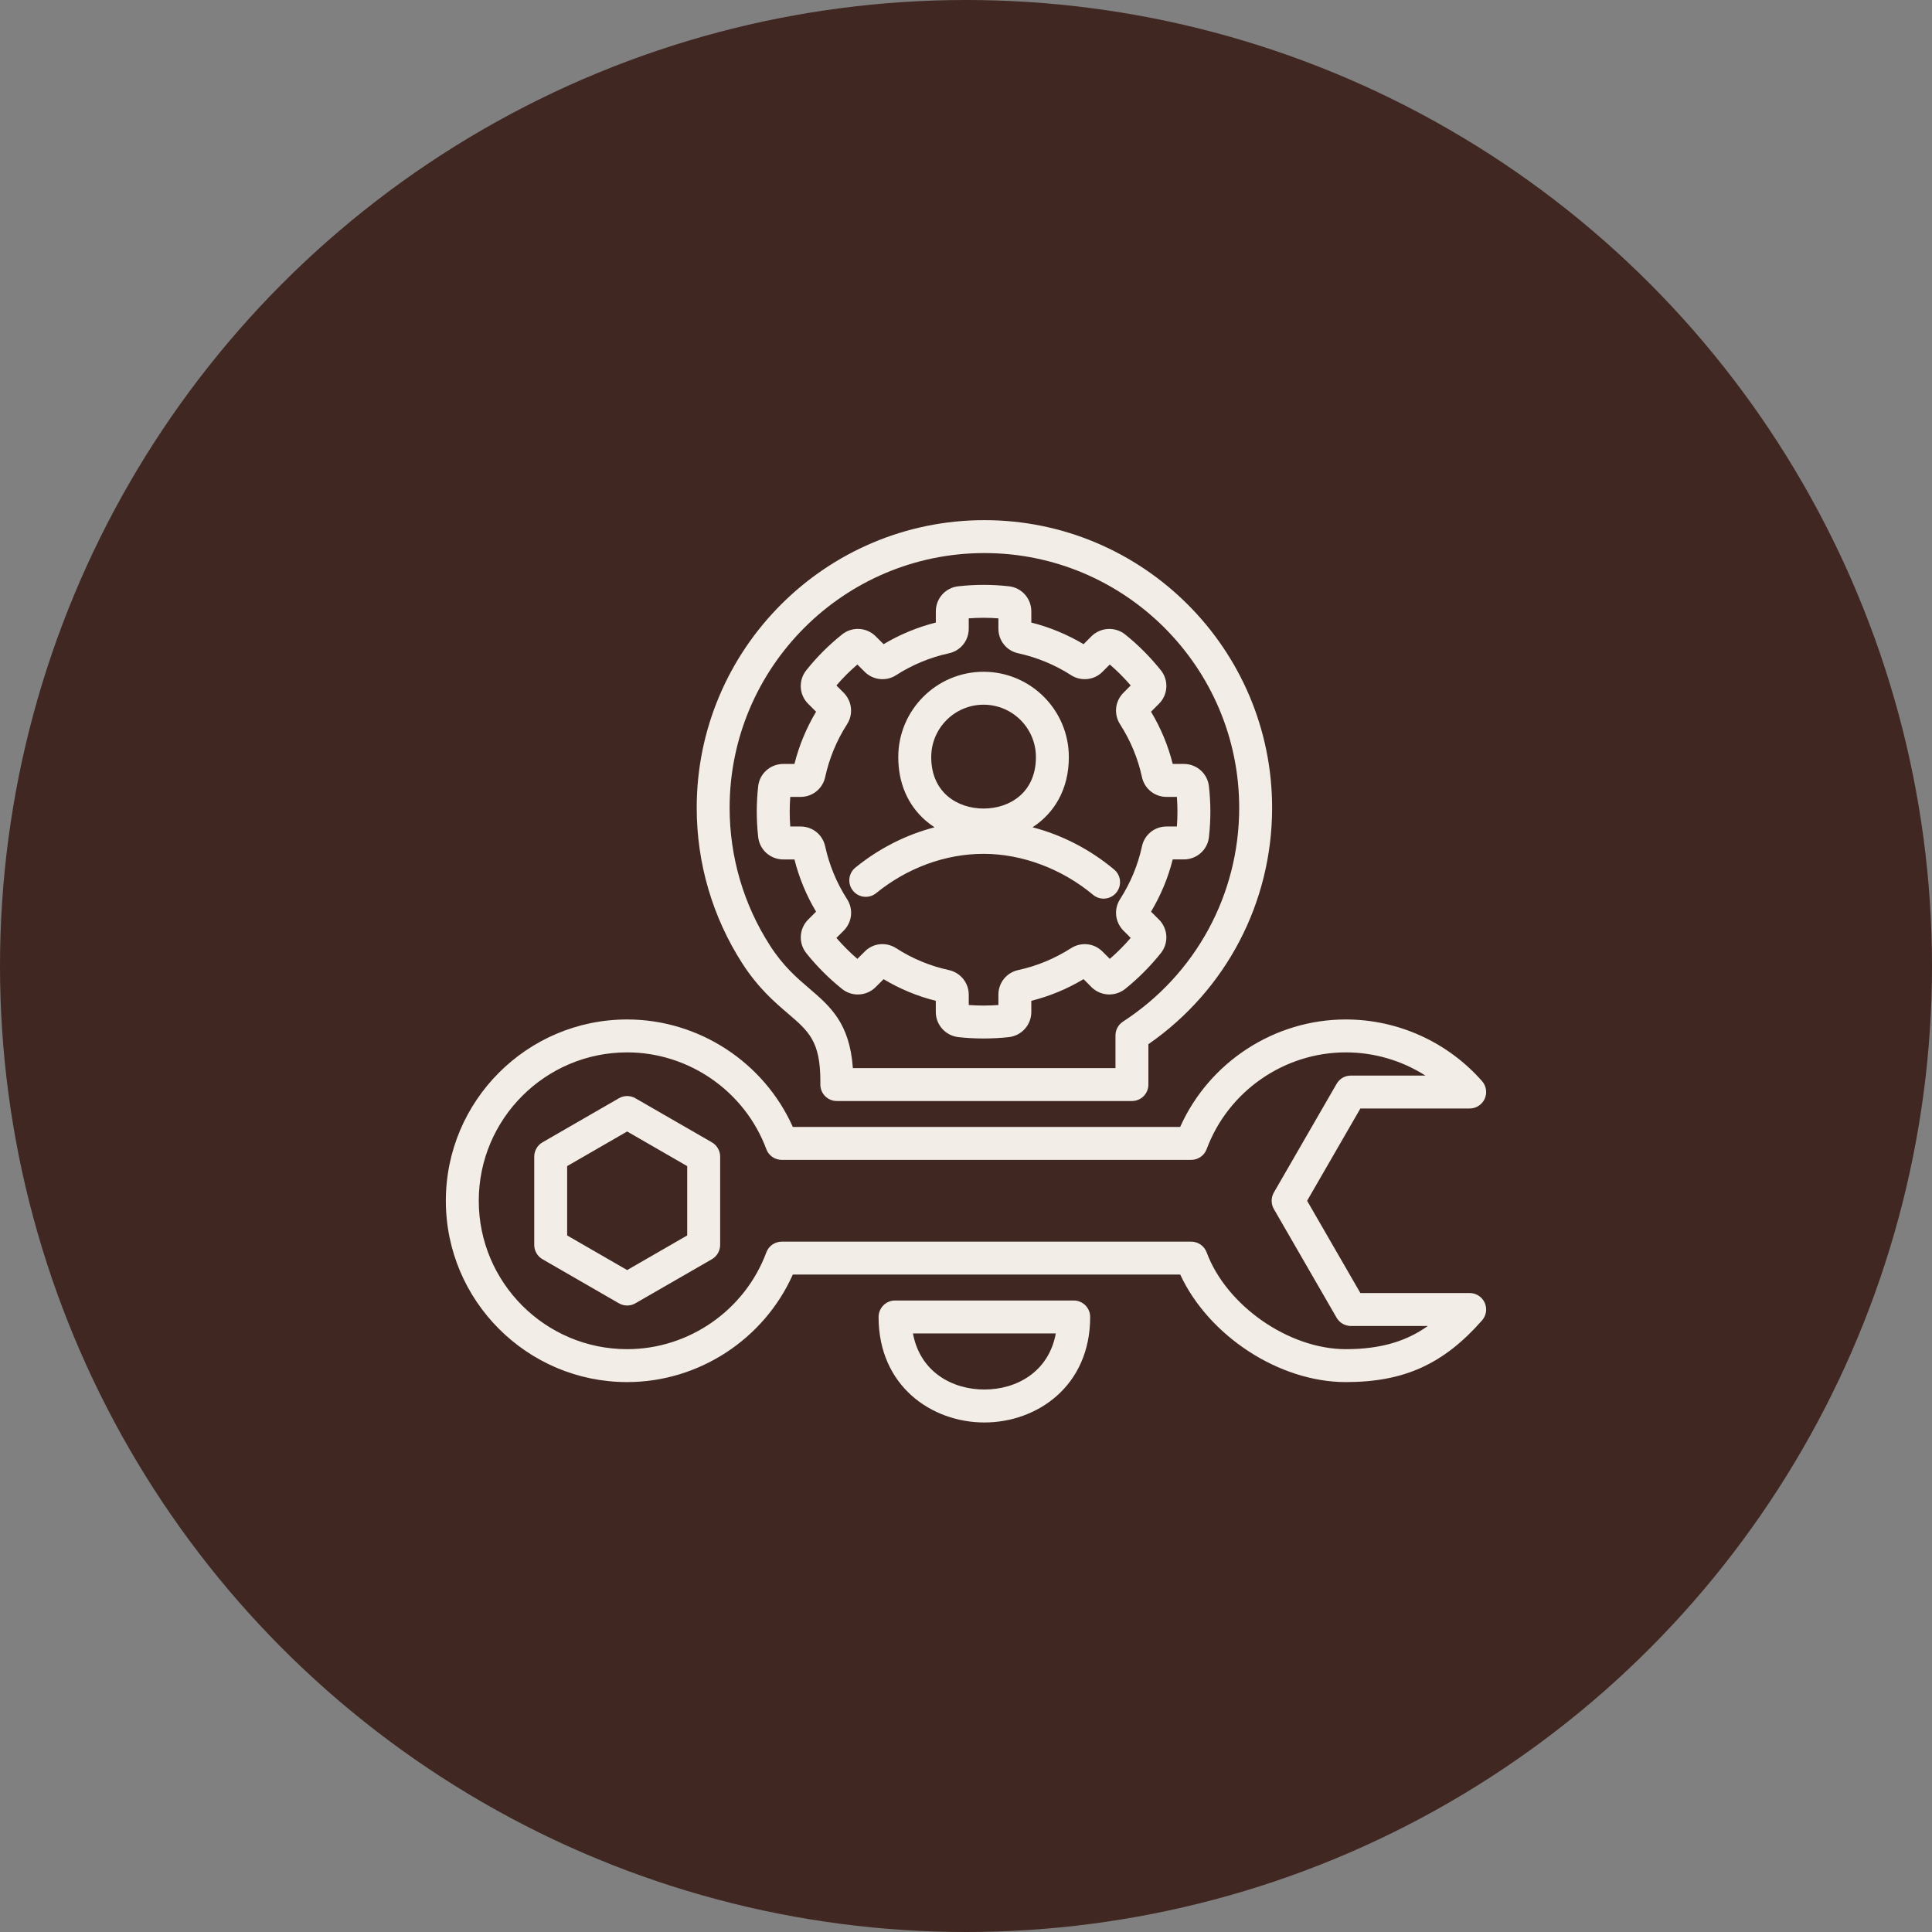
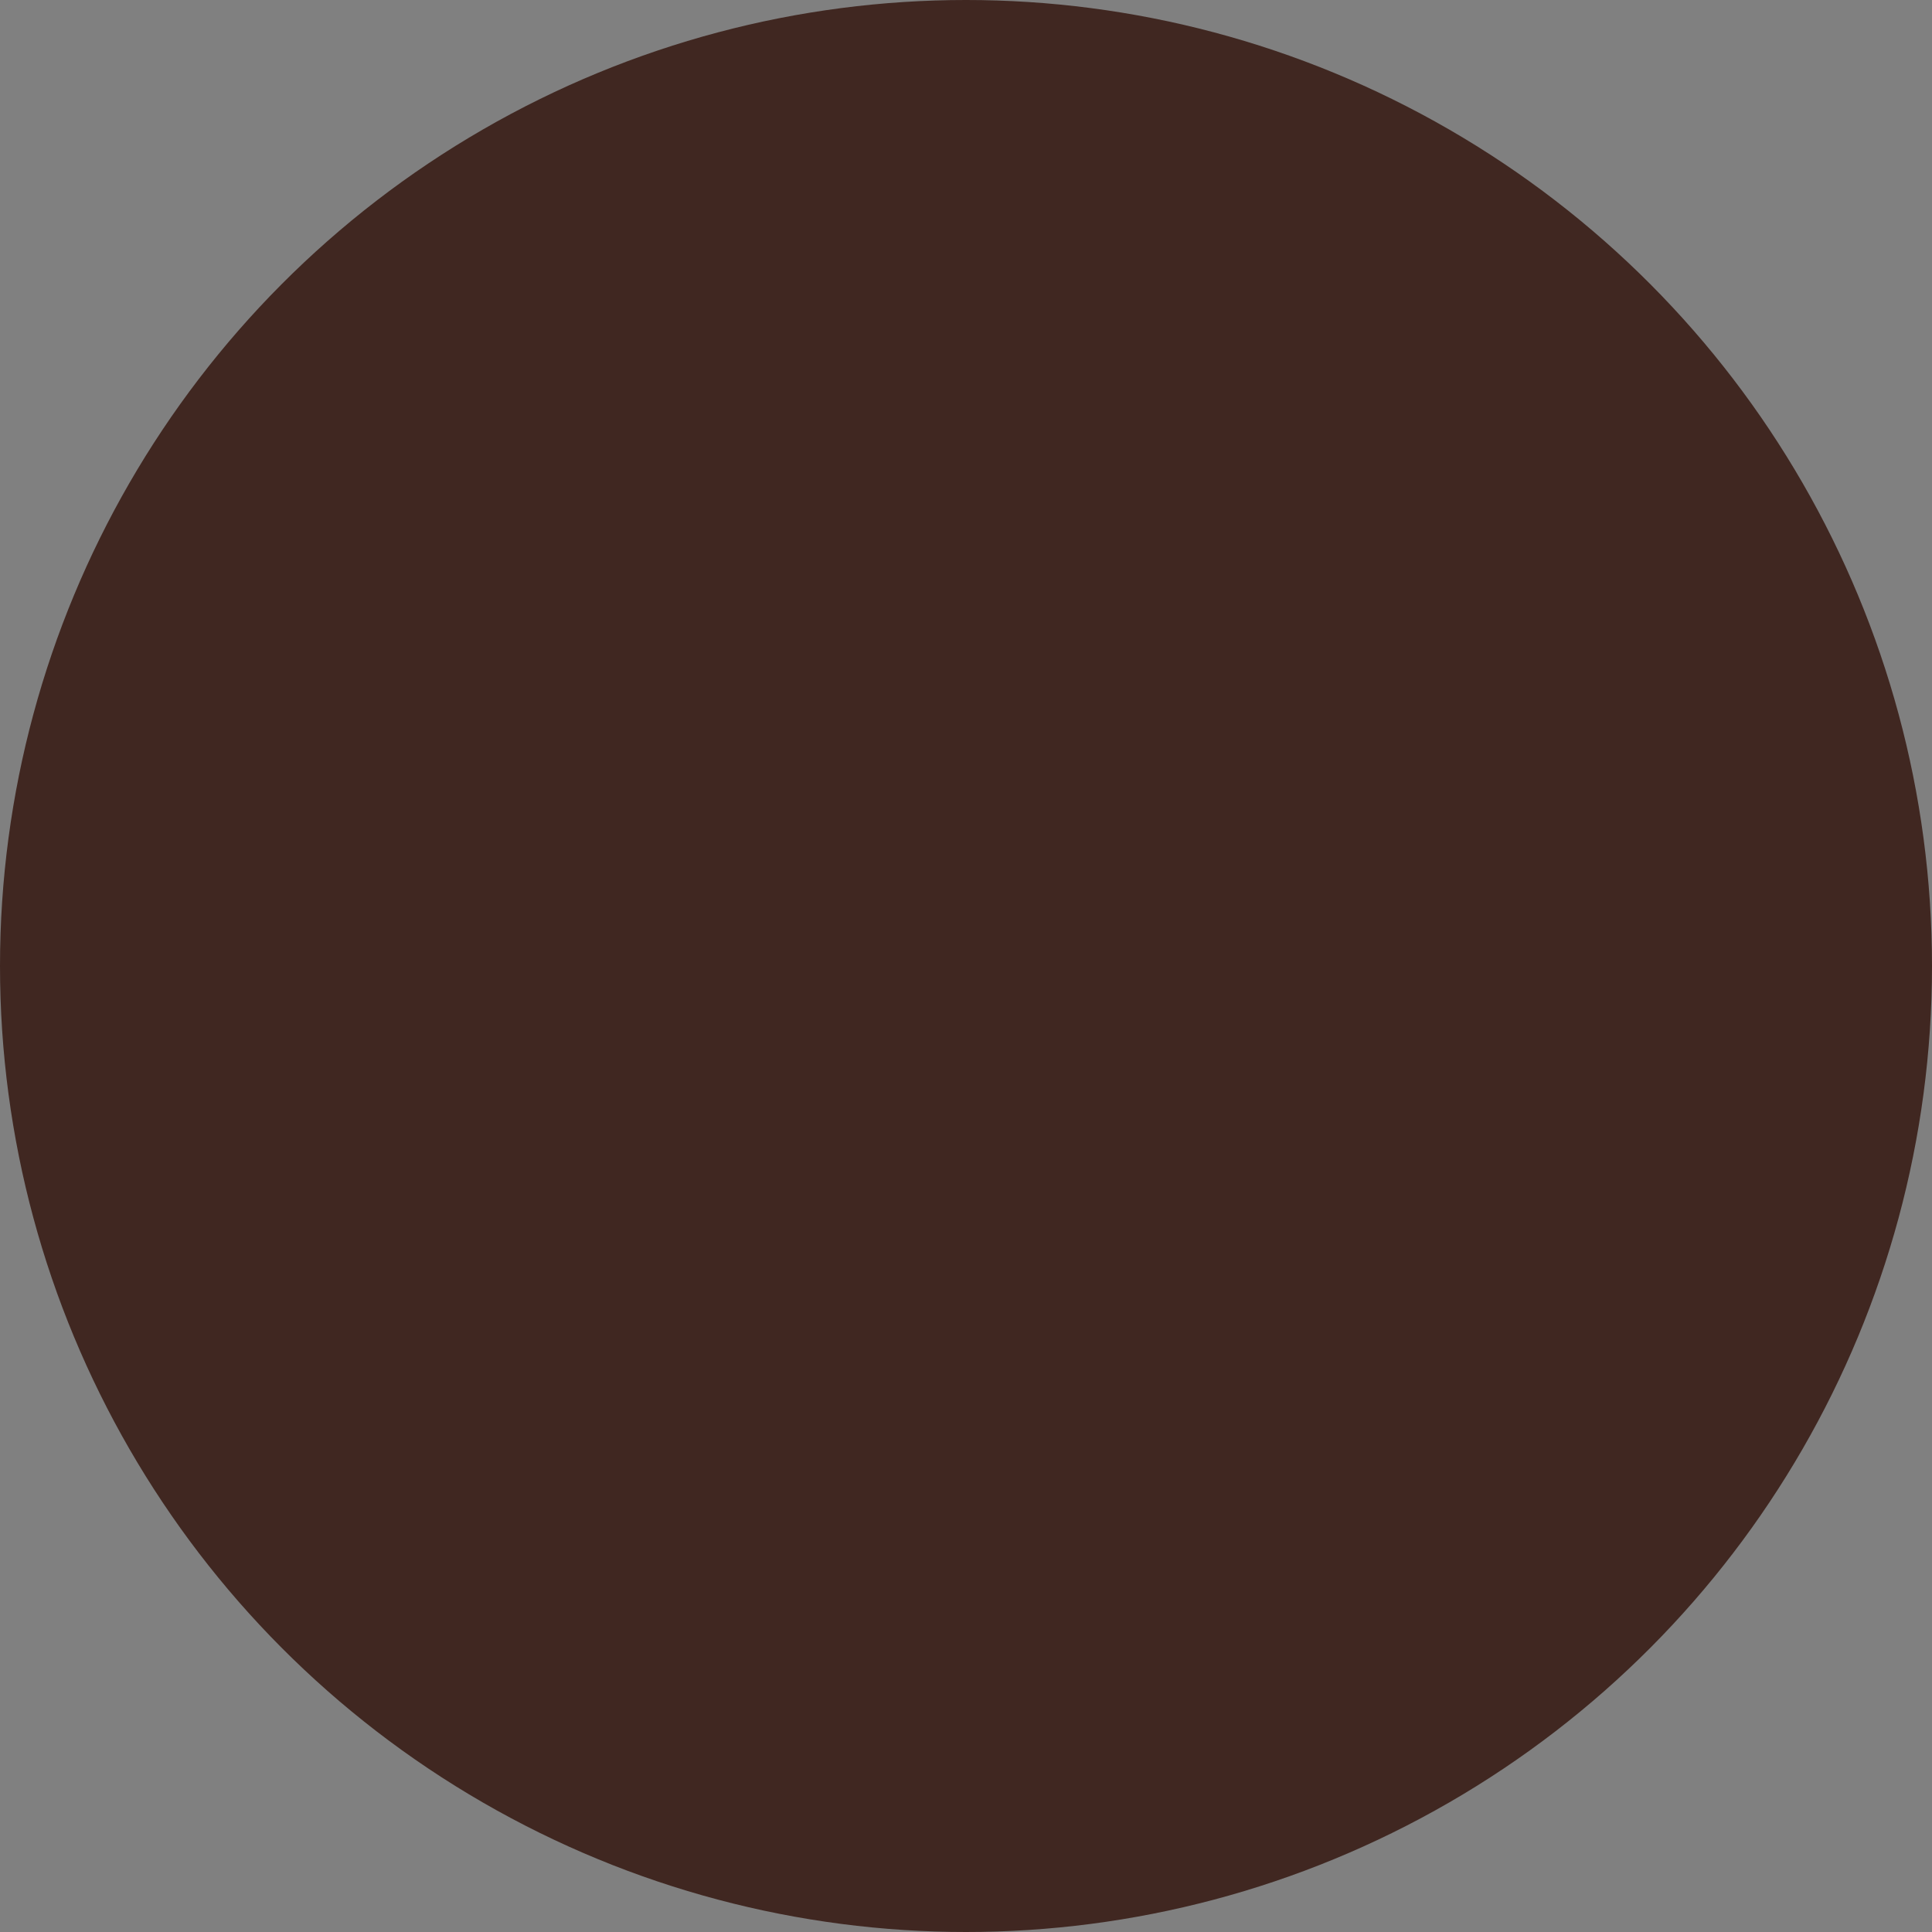
<svg xmlns="http://www.w3.org/2000/svg" fill="none" viewBox="0 0 52 52" height="52" width="52">
  <rect x="0" y="0" width="52" height="52" fill="#808080" stroke="none" />
  <circle fill="#402721" r="26" cy="26" cx="26" />
-   <path fill="#F3EDE8" d="M21.21 27.281C21.771 27.762 22.08 28.027 22.08 29.102V29.191C22.08 29.309 22.127 29.422 22.21 29.505C22.293 29.588 22.406 29.634 22.523 29.634H30.466C30.584 29.634 30.696 29.588 30.779 29.505C30.863 29.422 30.909 29.309 30.909 29.191V28.105C32.999 26.655 34.239 24.294 34.239 21.743C34.239 17.473 30.765 14 26.495 14C22.225 14 18.752 17.473 18.752 21.743C18.752 23.236 19.178 24.686 19.983 25.936C20.41 26.596 20.853 26.976 21.21 27.281V27.281ZM26.495 14.886C30.276 14.886 33.353 17.962 33.353 21.743C33.353 24.074 32.184 26.225 30.225 27.497C30.163 27.538 30.112 27.593 30.077 27.658C30.041 27.723 30.023 27.795 30.023 27.869V28.748H22.955C22.87 27.537 22.342 27.085 21.786 26.608C21.441 26.313 21.084 26.007 20.728 25.455C20.015 24.349 19.638 23.065 19.638 21.743C19.638 17.962 22.714 14.886 26.495 14.886H26.495ZM28.899 35.003H24.09C23.973 35.003 23.86 35.05 23.777 35.133C23.694 35.216 23.647 35.329 23.647 35.446C23.647 37.31 25.08 38.286 26.495 38.286C27.91 38.286 29.342 37.31 29.342 35.446C29.342 35.329 29.296 35.216 29.213 35.133C29.13 35.05 29.017 35.003 28.899 35.003ZM26.495 37.399C25.633 37.399 24.764 36.929 24.572 35.889H28.417C28.226 36.929 27.357 37.399 26.495 37.399ZM21.383 23.132C21.507 23.626 21.703 24.1 21.965 24.538L21.752 24.75C21.634 24.868 21.563 25.026 21.554 25.193C21.545 25.36 21.598 25.525 21.702 25.655C21.987 26.011 22.31 26.334 22.666 26.619C22.935 26.834 23.324 26.812 23.568 26.568L23.782 26.355C24.219 26.617 24.693 26.814 25.187 26.937V27.238C25.187 27.583 25.446 27.873 25.793 27.914C26.018 27.939 26.244 27.951 26.472 27.951C26.699 27.951 26.929 27.939 27.157 27.914C27.5 27.873 27.758 27.583 27.758 27.238V26.937C28.253 26.813 28.726 26.616 29.164 26.354L29.376 26.567C29.62 26.811 30.008 26.834 30.283 26.618C30.637 26.333 30.959 26.01 31.243 25.655C31.348 25.524 31.401 25.36 31.392 25.192C31.382 25.025 31.311 24.867 31.193 24.749L30.98 24.538C31.244 24.096 31.44 23.625 31.564 23.131H31.865C32.214 23.131 32.504 22.87 32.539 22.528C32.59 22.076 32.59 21.618 32.539 21.168C32.503 20.823 32.213 20.562 31.865 20.562H31.564C31.441 20.07 31.245 19.598 30.98 19.156L31.191 18.945C31.31 18.828 31.382 18.67 31.392 18.503C31.402 18.335 31.349 18.17 31.244 18.04C30.959 17.683 30.636 17.358 30.279 17.073C30.01 16.862 29.623 16.883 29.377 17.125L29.164 17.338C28.726 17.077 28.253 16.881 27.758 16.756V16.454C27.758 16.106 27.497 15.816 27.154 15.78C26.702 15.729 26.246 15.729 25.794 15.78C25.448 15.816 25.188 16.106 25.188 16.455V16.756C24.693 16.881 24.22 17.077 23.782 17.338L23.566 17.123C23.321 16.881 22.933 16.861 22.666 17.075C22.31 17.359 21.986 17.682 21.702 18.039C21.484 18.312 21.507 18.702 21.752 18.943L21.965 19.156C21.703 19.594 21.507 20.068 21.382 20.562H21.081C20.732 20.562 20.442 20.823 20.406 21.165C20.356 21.616 20.356 22.072 20.406 22.524C20.423 22.691 20.502 22.846 20.626 22.958C20.751 23.07 20.913 23.132 21.08 23.132H21.382H21.383ZM21.27 21.449H21.546C21.869 21.449 22.142 21.228 22.21 20.914C22.32 20.409 22.52 19.927 22.799 19.492C22.971 19.224 22.935 18.877 22.708 18.645L22.512 18.45C22.685 18.247 22.874 18.059 23.076 17.886L23.269 18.078C23.493 18.307 23.851 18.346 24.118 18.173C24.552 17.893 25.034 17.694 25.538 17.584C25.854 17.516 26.074 17.243 26.074 16.92V16.643C26.339 16.623 26.606 16.623 26.872 16.643V16.92C26.872 17.243 27.092 17.516 27.405 17.583C27.91 17.693 28.391 17.892 28.826 18.171C29.095 18.346 29.453 18.307 29.674 18.081L29.87 17.885C30.072 18.059 30.26 18.247 30.433 18.449L30.238 18.645C30.01 18.873 29.973 19.221 30.146 19.493C30.429 19.934 30.627 20.411 30.735 20.912C30.803 21.228 31.076 21.449 31.399 21.449H31.676C31.696 21.714 31.696 21.98 31.676 22.245H31.399C31.076 22.245 30.803 22.465 30.736 22.78C30.627 23.283 30.429 23.761 30.148 24.199C29.974 24.468 30.009 24.816 30.238 25.049L30.433 25.244C30.26 25.445 30.072 25.634 29.871 25.808L29.674 25.611C29.448 25.385 29.101 25.347 28.828 25.52C28.387 25.802 27.909 26 27.407 26.109C27.092 26.177 26.872 26.449 26.872 26.773V27.05C26.606 27.07 26.339 27.07 26.074 27.05V26.773C26.074 26.454 25.856 26.181 25.539 26.109C25.033 26 24.555 25.802 24.116 25.518C23.843 25.346 23.494 25.385 23.273 25.612L23.076 25.808C22.874 25.634 22.686 25.445 22.512 25.244L22.711 25.046C22.937 24.816 22.972 24.468 22.799 24.201C22.52 23.767 22.32 23.285 22.21 22.781C22.142 22.465 21.87 22.245 21.546 22.245H21.27C21.25 21.98 21.25 21.714 21.27 21.449ZM23.578 24.042C24.418 23.358 25.446 22.981 26.473 22.981C27.507 22.981 28.581 23.383 29.42 24.084C29.499 24.151 29.6 24.187 29.704 24.187C29.795 24.187 29.884 24.159 29.958 24.107C30.033 24.055 30.089 23.981 30.12 23.895C30.151 23.81 30.155 23.717 30.132 23.629C30.108 23.541 30.058 23.462 29.988 23.404C29.335 22.858 28.581 22.472 27.791 22.266C28.361 21.897 28.768 21.262 28.768 20.377C28.768 19.111 27.739 18.081 26.473 18.081C25.207 18.081 24.177 19.111 24.177 20.377C24.177 21.073 24.43 21.662 24.907 22.081C24.985 22.148 25.067 22.211 25.153 22.267C24.387 22.466 23.656 22.836 23.018 23.355C22.929 23.43 22.872 23.537 22.861 23.653C22.85 23.769 22.885 23.885 22.959 23.975C23.032 24.066 23.139 24.123 23.255 24.136C23.371 24.148 23.487 24.115 23.578 24.042ZM25.064 20.377C25.064 19.599 25.696 18.967 26.473 18.967C27.25 18.967 27.882 19.599 27.882 20.377C27.882 21.333 27.174 21.762 26.473 21.762C25.771 21.762 25.064 21.333 25.064 20.377ZM39.557 34.803H36.615L35.181 32.319L36.615 29.835H39.557C39.642 29.835 39.726 29.811 39.797 29.764C39.869 29.718 39.925 29.652 39.961 29.575C39.996 29.497 40.008 29.411 39.995 29.327C39.983 29.242 39.946 29.163 39.89 29.099C38.961 28.044 37.624 27.439 36.222 27.439C34.297 27.439 32.543 28.589 31.764 30.332H21.339C20.56 28.589 18.806 27.439 16.88 27.439C14.189 27.439 12 29.628 12 32.319C12 35.01 14.189 37.199 16.88 37.199C18.806 37.199 20.56 36.048 21.339 34.305H31.766C32.528 35.95 34.423 37.199 36.222 37.199C37.789 37.199 38.852 36.718 39.89 35.538C39.946 35.474 39.983 35.395 39.995 35.311C40.008 35.227 39.996 35.141 39.961 35.063C39.925 34.985 39.869 34.919 39.797 34.873C39.726 34.827 39.642 34.802 39.557 34.802V34.803ZM36.222 36.313C34.69 36.313 33.01 35.144 32.477 33.708C32.445 33.623 32.389 33.55 32.314 33.498C32.24 33.447 32.152 33.419 32.061 33.419H21.041C20.951 33.419 20.863 33.447 20.788 33.498C20.714 33.55 20.657 33.623 20.626 33.708C20.047 35.266 18.542 36.313 16.88 36.313C14.678 36.313 12.886 34.521 12.886 32.319C12.886 30.116 14.678 28.325 16.88 28.325C18.542 28.325 20.047 29.372 20.626 30.93C20.657 31.015 20.714 31.088 20.788 31.139C20.863 31.191 20.951 31.218 21.041 31.218H32.061C32.152 31.218 32.24 31.191 32.314 31.139C32.389 31.088 32.445 31.015 32.477 30.93C33.055 29.372 34.561 28.325 36.222 28.325C36.981 28.325 37.724 28.541 38.365 28.949H36.359C36.281 28.949 36.205 28.97 36.137 29.008C36.07 29.047 36.014 29.103 35.975 29.171L34.286 32.097C34.247 32.165 34.227 32.241 34.227 32.319C34.227 32.397 34.247 32.473 34.286 32.541L35.975 35.467C36.014 35.534 36.07 35.59 36.137 35.629C36.205 35.668 36.281 35.689 36.359 35.689H38.431C37.88 36.08 37.205 36.313 36.222 36.313ZM19.161 30.746L17.101 29.559C17.034 29.52 16.958 29.5 16.88 29.5C16.802 29.5 16.726 29.52 16.659 29.559L14.601 30.746C14.533 30.785 14.477 30.841 14.439 30.909C14.4 30.976 14.379 31.052 14.379 31.13V33.508C14.379 33.586 14.4 33.662 14.439 33.729C14.477 33.797 14.533 33.853 14.601 33.892L16.659 35.079C16.726 35.118 16.803 35.138 16.88 35.138C16.958 35.138 17.034 35.118 17.101 35.079L19.161 33.892C19.229 33.853 19.284 33.797 19.323 33.729C19.362 33.662 19.383 33.586 19.383 33.508V31.13C19.383 31.052 19.362 30.976 19.323 30.909C19.284 30.841 19.229 30.785 19.161 30.746ZM18.496 33.252L16.88 34.184L15.265 33.252V31.386L16.88 30.454L18.496 31.386V33.252Z" />
</svg>